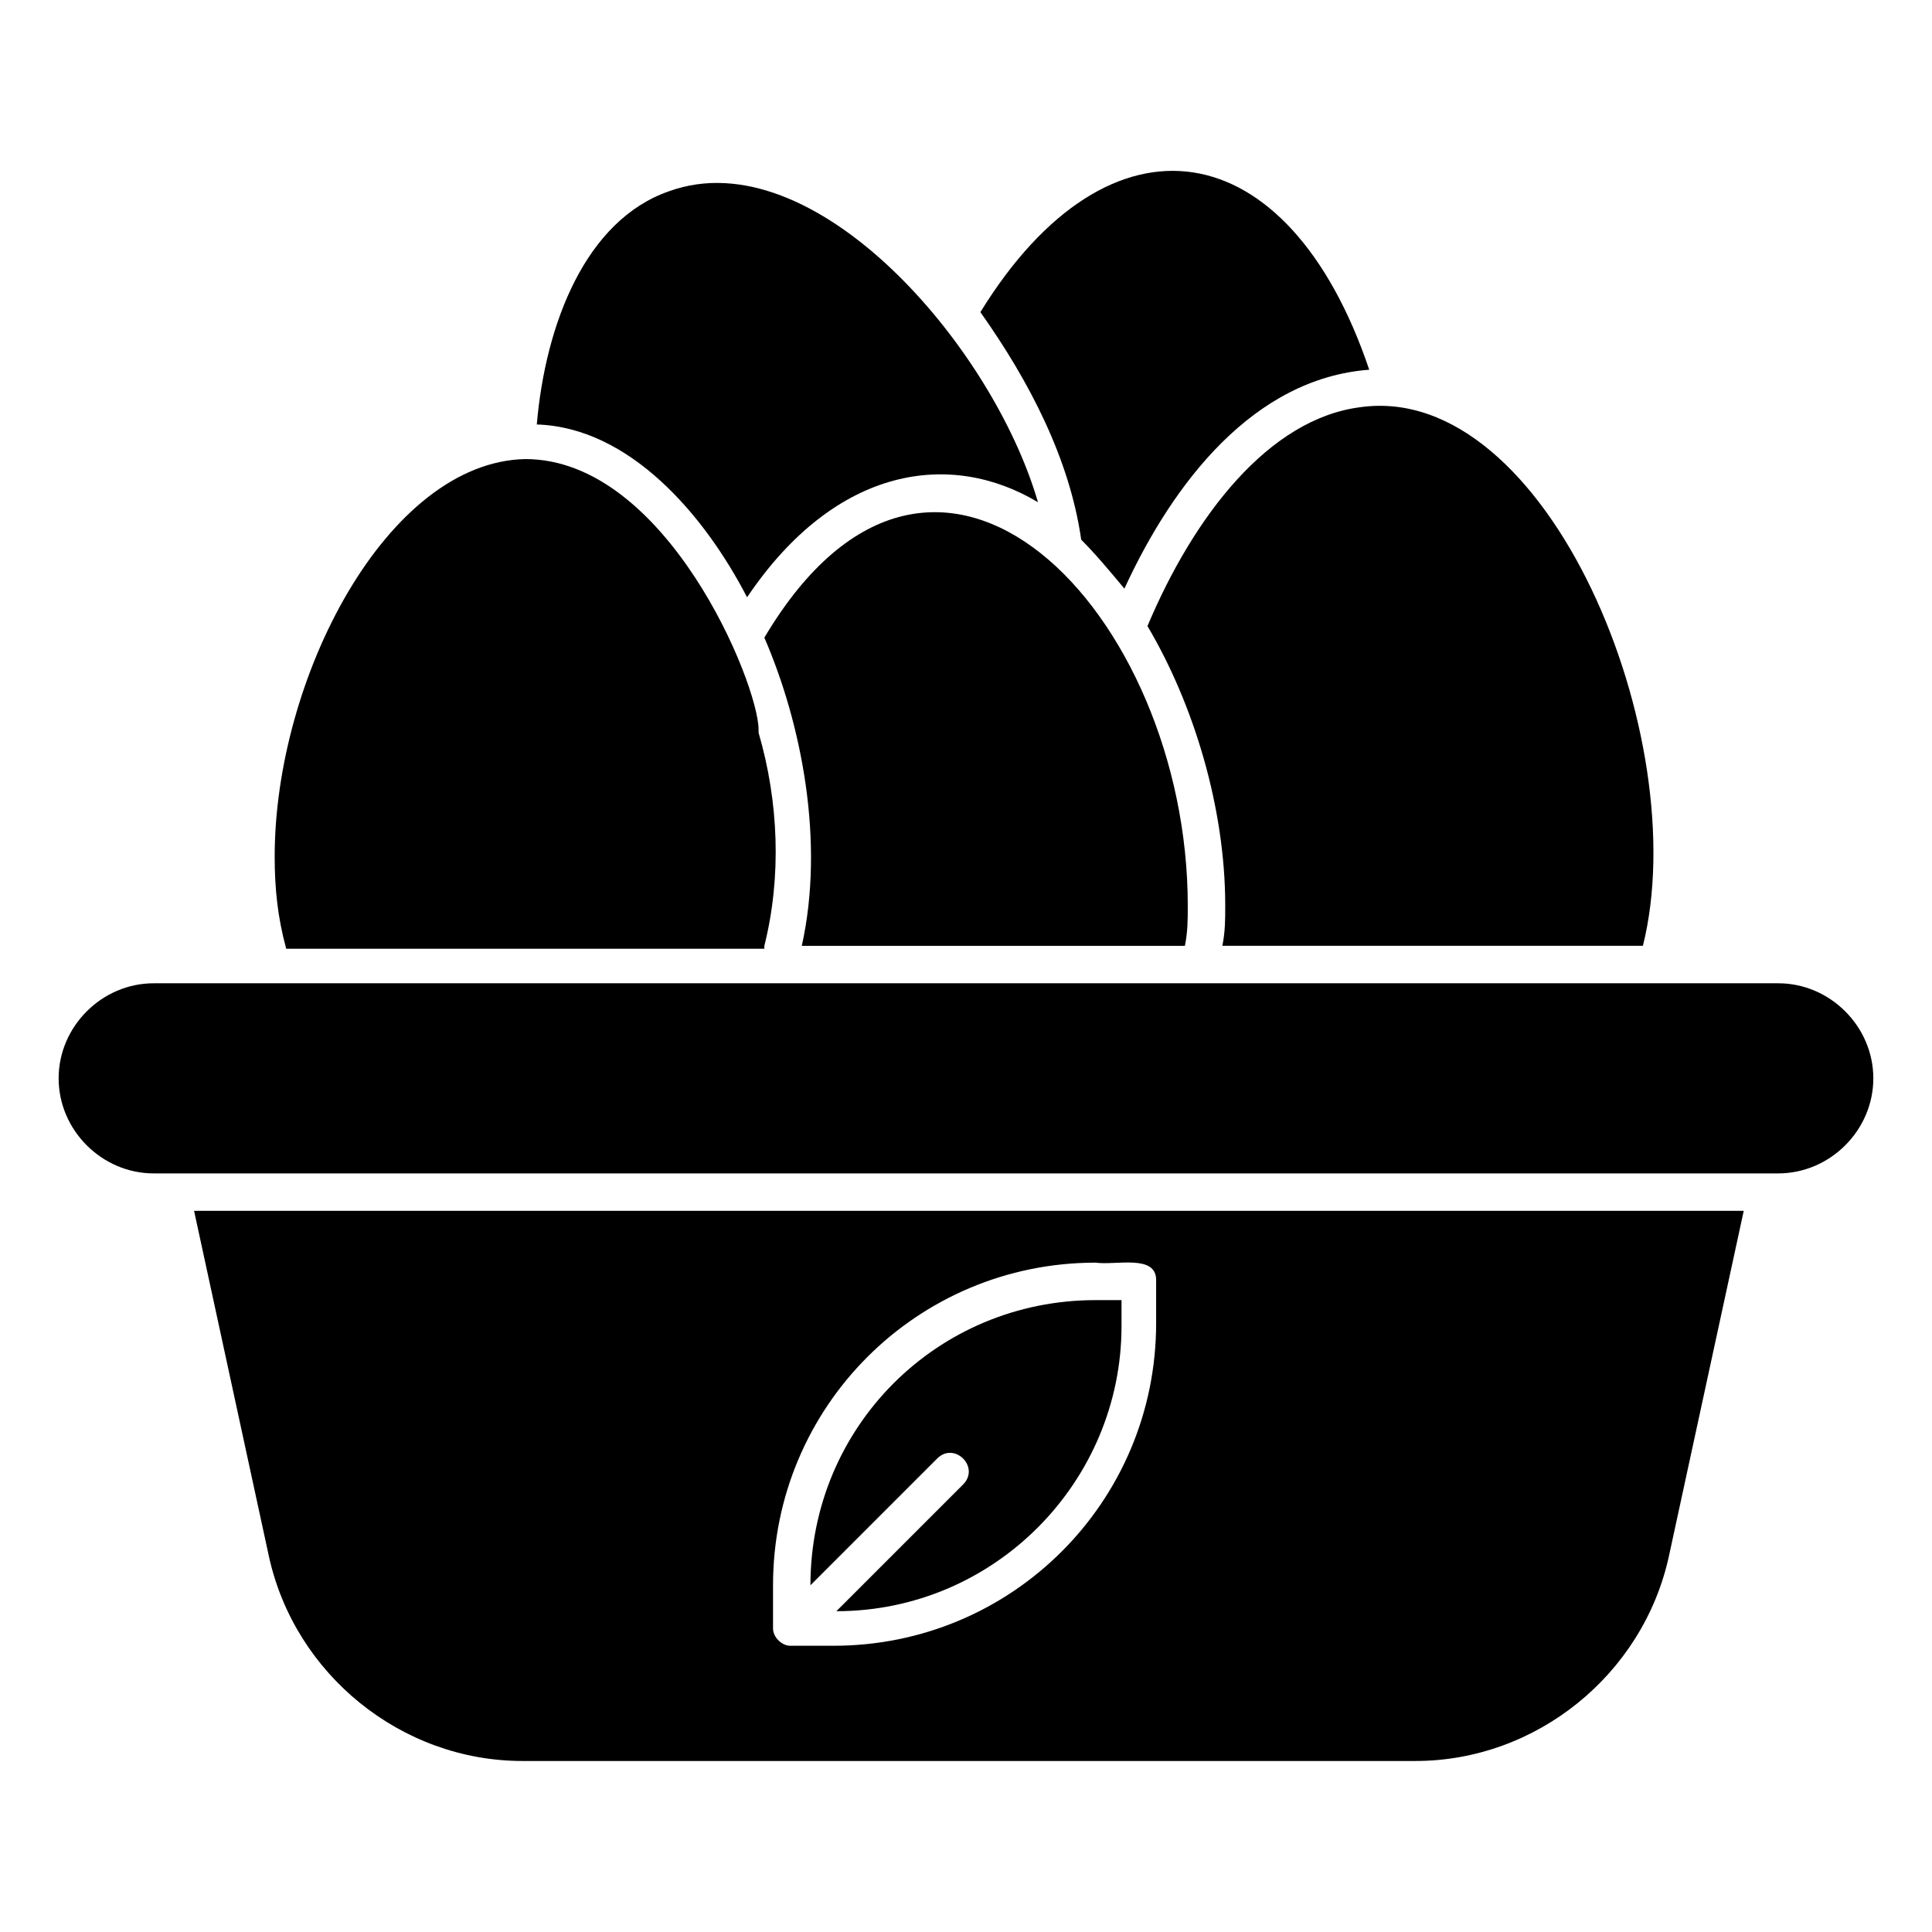
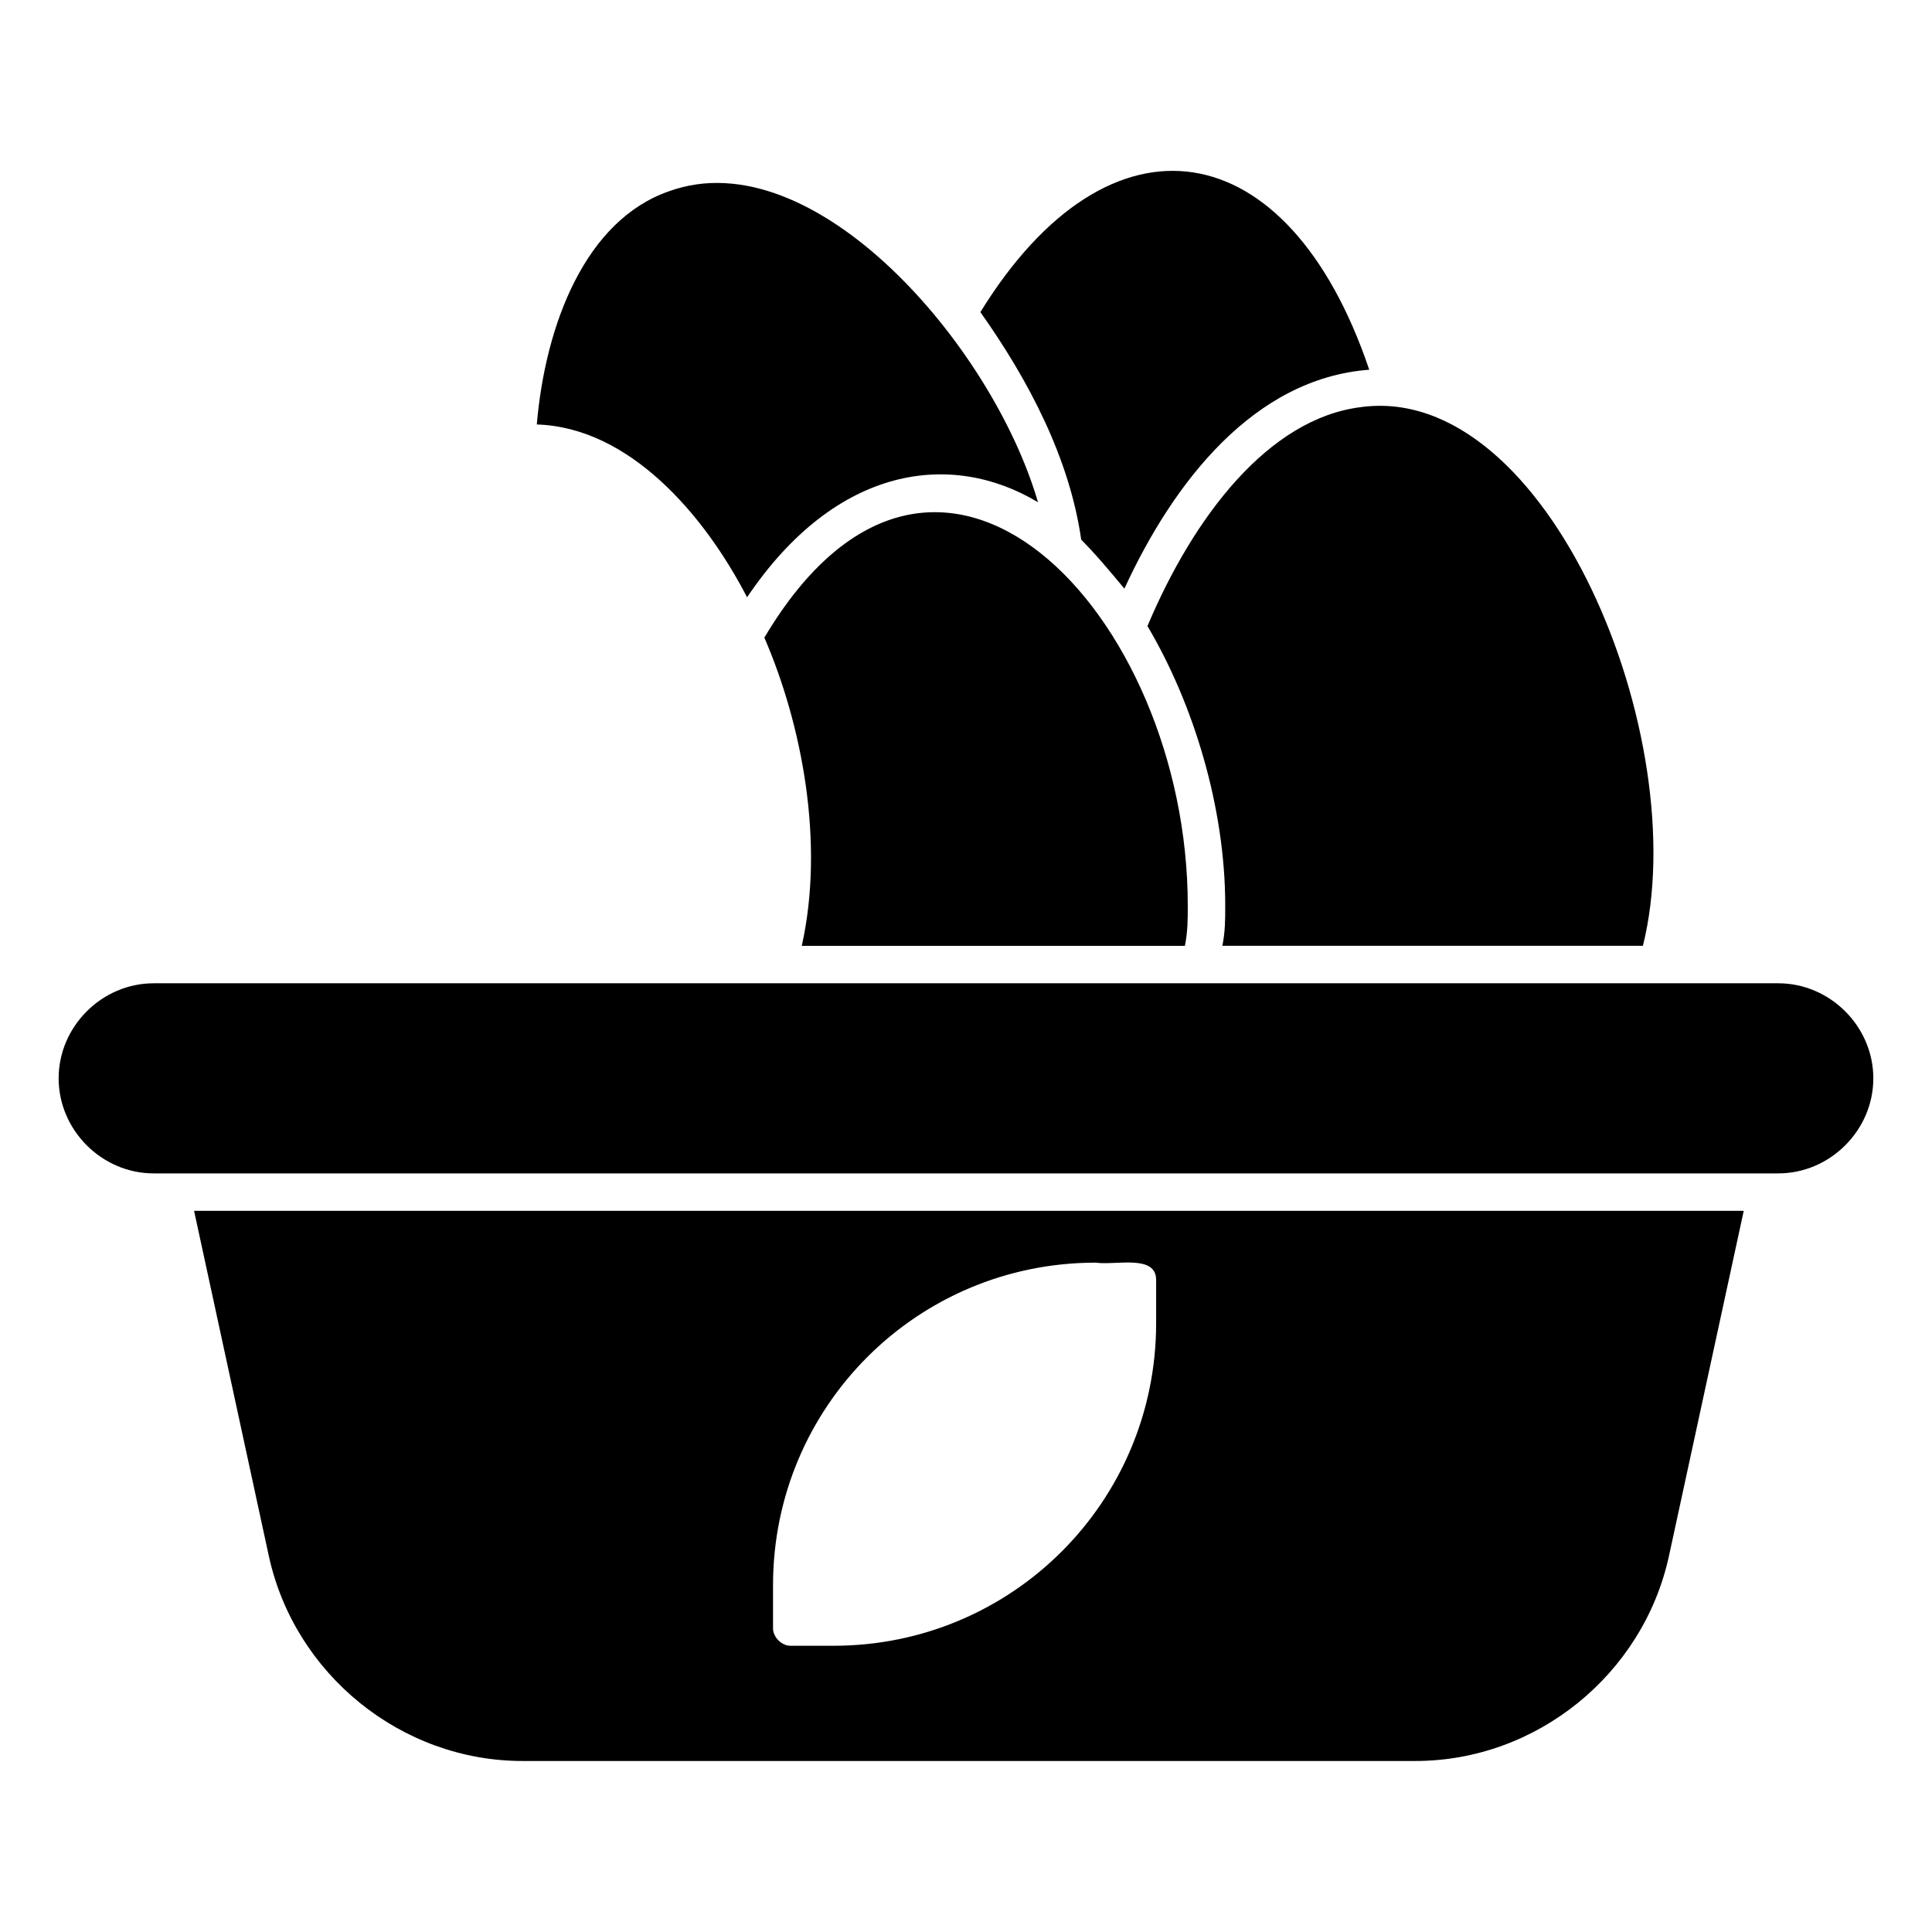
<svg xmlns="http://www.w3.org/2000/svg" fill="#000000" width="800px" height="800px" version="1.1" viewBox="144 144 512 512">
  <g>
    <path d="m430.53 287.02c3.816 3.816 7.633 8.398 11.449 12.977 12.977-28.242 34.352-55.723 64.883-58.016-21.375-63.359-68.703-70.992-103.05-15.266 12.98 18.32 23.668 38.93 26.719 60.305z" />
-     <path d="m346.56 394.66c4.582-18.32 3.816-38.168-1.527-56.488v-0.762c0-12.215-24.426-71.754-61.832-71.754-36.637 0.762-66.406 58.012-66.406 105.34 0 8.398 0.762 16.031 3.055 24.426h126.71z" />
    <path d="m458.01 394.66c0.762-3.816 0.762-6.871 0.762-10.688 0-77.098-66.41-148.09-112.21-70.992 9.922 22.902 16.031 54.199 9.922 81.68z" />
    <path d="m341.98 302.29c23.664-35.113 54.199-38.93 77.098-25.191-12.215-41.984-59.543-96.184-97.707-82.441-22.137 7.633-32.824 35.113-35.113 61.832 24.426 0.766 44.273 23.664 55.723 45.801z" />
-     <path d="m448.09 309.92c12.215 20.609 20.609 48.09 20.609 74.043 0 3.816 0 6.871-0.762 10.688h111.45c13.742-54.961-25.191-149.62-74.809-142.75-24.43 3.055-44.273 29.012-56.488 58.016z" />
+     <path d="m448.09 309.92c12.215 20.609 20.609 48.09 20.609 74.043 0 3.816 0 6.871-0.762 10.688h111.45c13.742-54.961-25.191-149.62-74.809-142.75-24.43 3.055-44.273 29.012-56.488 58.016" />
    <path d="m615.26 404.58h-430.53c-13.742 0-25.191 11.449-25.191 25.191 0 13.742 11.449 25.191 25.191 25.191h430.53c13.742 0 25.191-11.449 25.191-25.191 0-13.742-11.449-25.191-25.191-25.191z" />
    <path d="m215.27 556.48c6.871 31.297 35.113 54.199 67.176 54.199h236.64c32.062 0 60.305-22.902 67.176-54.199l19.848-91.602h-410.68zm133.59 7.633c0-47.328 38.168-85.496 85.496-85.496 5.344 0.762 16.031-2.289 16.031 4.582v11.449c0 47.328-38.168 85.496-85.496 85.496h-11.449c-2.289 0-4.582-2.289-4.582-4.582z" />
-     <path d="m399.23 537.4-33.586 33.586c41.984 0 75.57-34.352 75.57-75.57v-6.871h-6.871c-41.984 0-75.57 33.586-75.57 75.57l33.586-33.586c4.582-4.582 11.453 2.289 6.871 6.871z" />
  </g>
</svg>